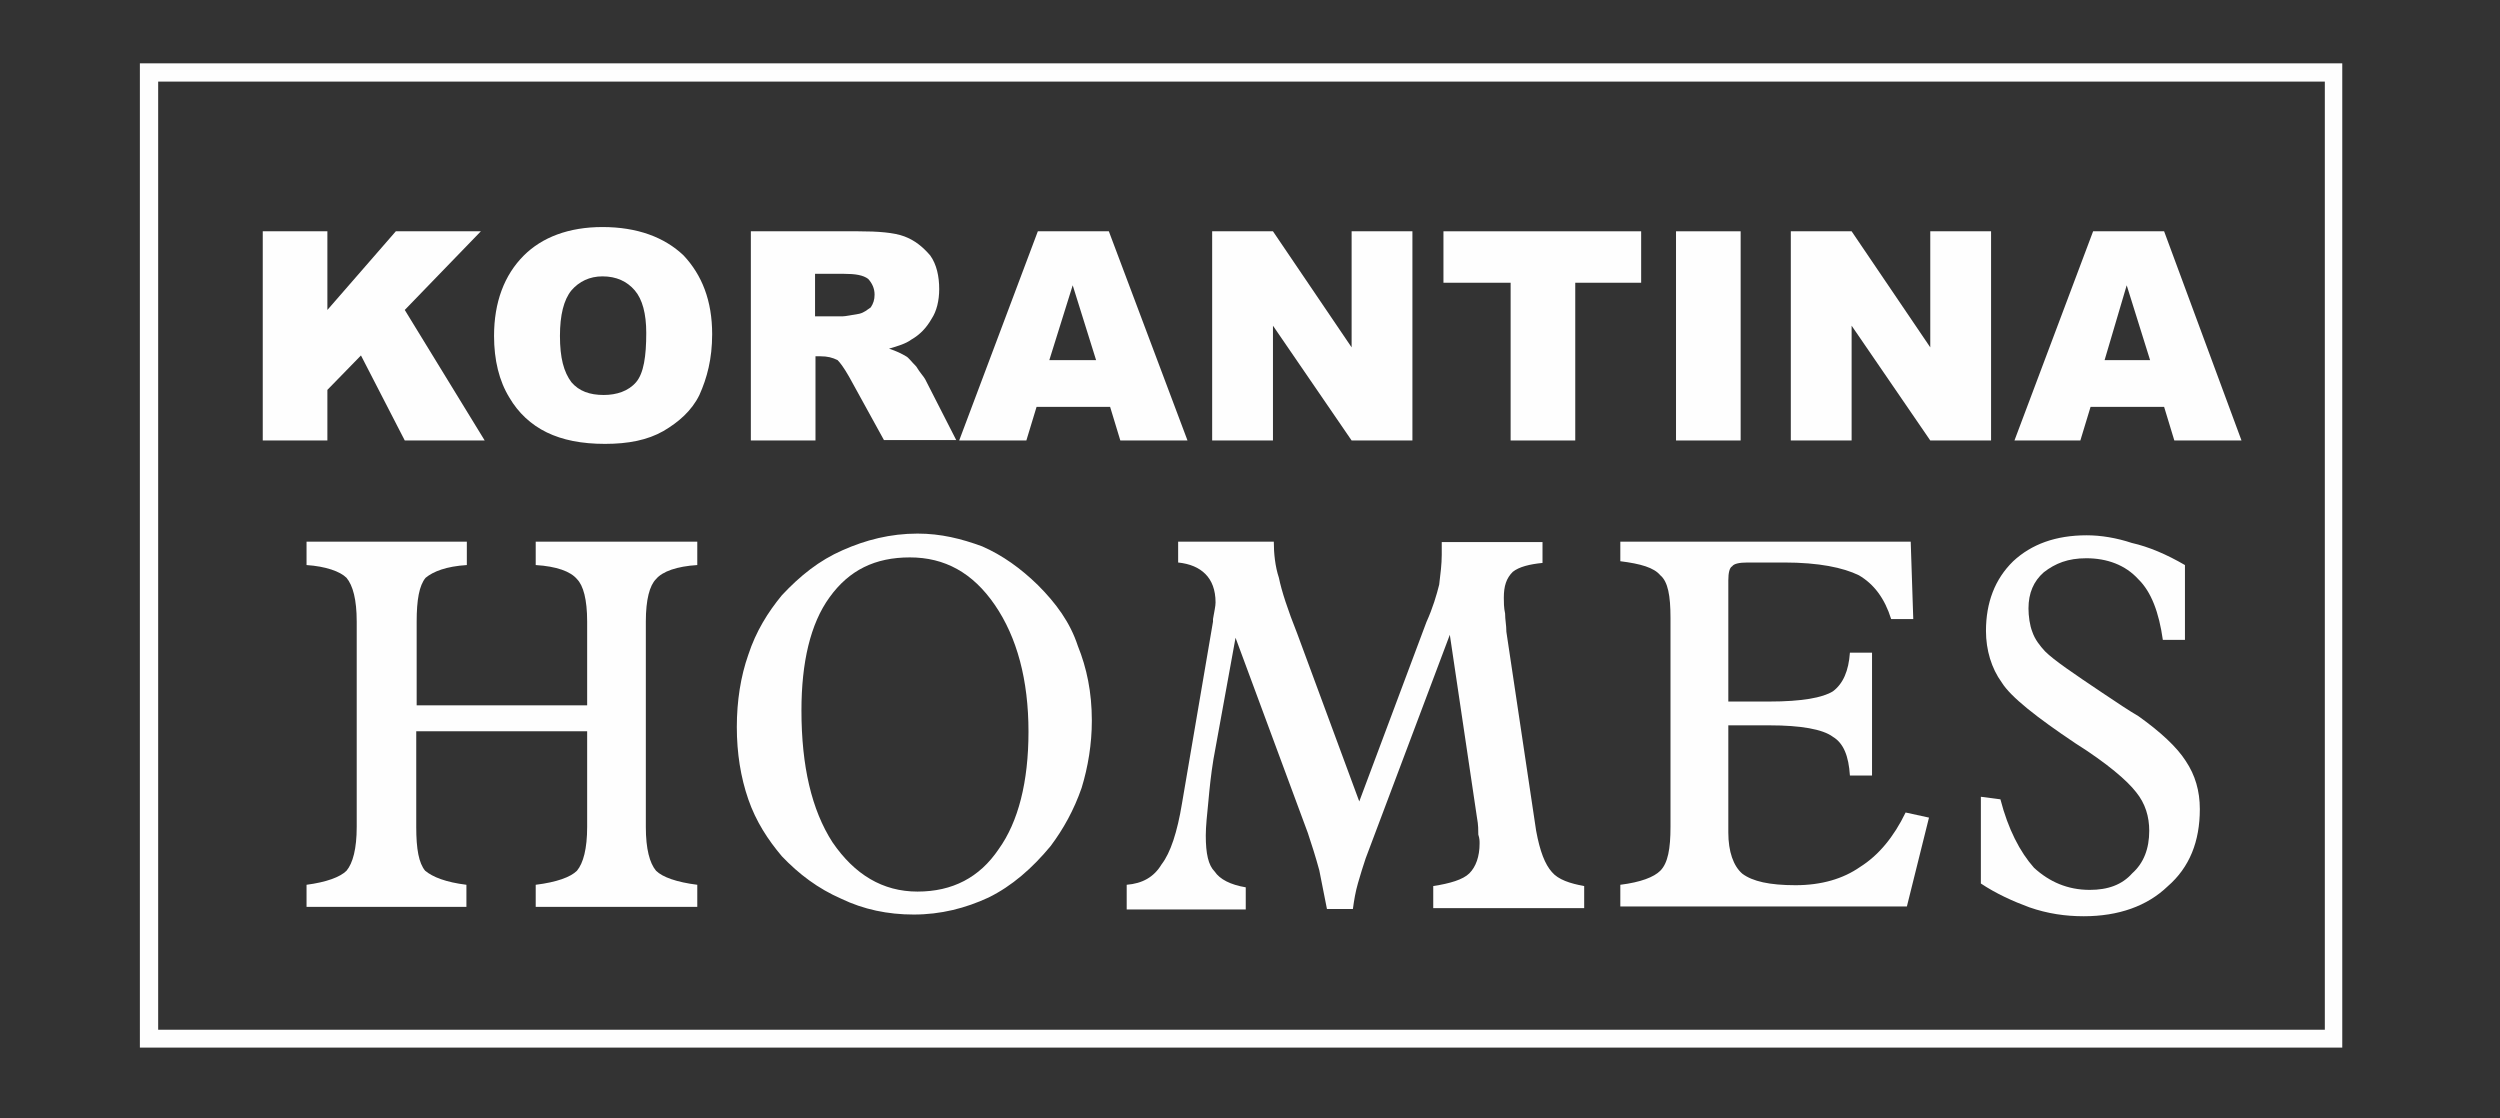
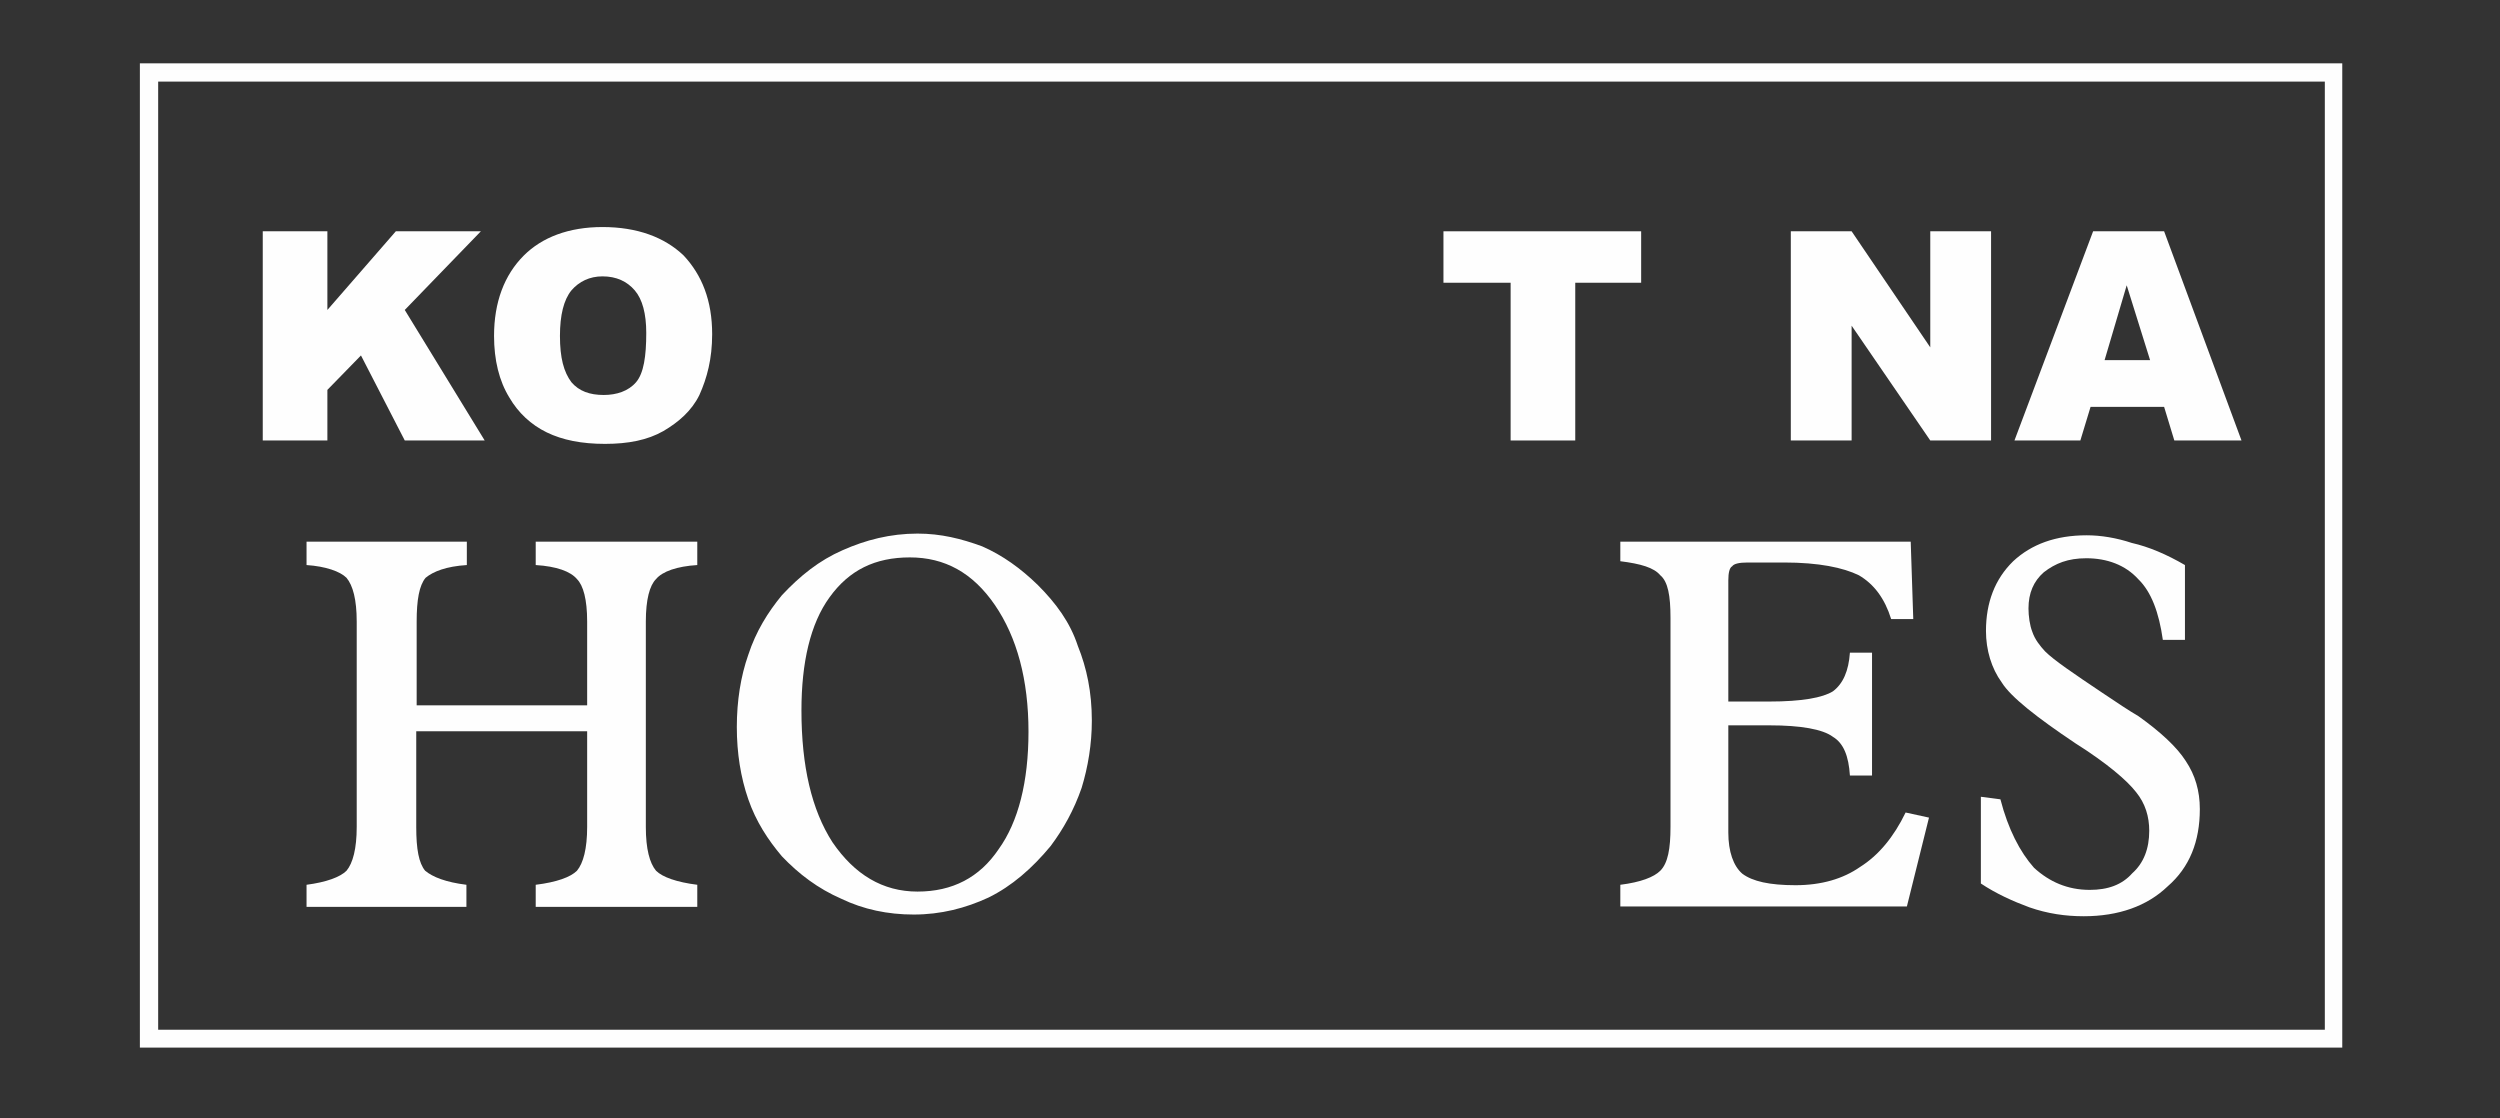
<svg xmlns="http://www.w3.org/2000/svg" id="Layer_1" x="0px" y="0px" viewBox="0 0 588 263" style="enable-background:new 0 0 588 263;" xml:space="preserve">
  <rect x="0" y="0" width="588" height="263" fill="#333333" stroke="none" />
  <style type="text/css">	.st0{fill:#FEFEFE;}	.st1{fill-rule:evenodd;clip-rule:evenodd;fill:#FEFEFE;}</style>
  <g id="Layer_x0020_1">
    <path class="st0" d="M546.7,242.2H37.2v-223h509.6V242.2z M32.9,246.4h518V14.9h-518V246.4z" />
    <polygon class="st1" points="61.8,54.4 77,54.4 77,72.9 93.1,54.4 113.1,54.4 95.2,72.9 114,103.6 95.2,103.6 84.9,83.6 77,91.7   77,103.6 61.8,103.6  " />
    <path class="st1" d="M116.2,79c0-7.9,2.4-14.3,7-18.9c4.3-4.3,10.6-6.7,18.5-6.7c8.2,0,14.6,2.4,19.1,6.7  c4.3,4.6,6.7,10.6,6.7,18.5c0,5.8-1.2,10.3-3,14.3c-1.8,3.7-4.9,6.4-8.5,8.5c-3.7,2.1-8.2,3-13.7,3c-5.5,0-10-0.9-13.7-2.7  c-3.7-1.8-6.7-4.6-8.8-8.2C117.4,89.6,116.2,84.7,116.2,79z M131.7,79c0,5.2,0.9,8.5,2.7,10.9c1.8,2.1,4.3,3,7.6,3  c3,0,5.8-0.9,7.6-3c1.8-2.1,2.4-6.1,2.4-11.6c0-4.5-0.9-7.9-2.7-10c-1.8-2.1-4.3-3.3-7.6-3.3c-3,0-5.5,1.2-7.3,3.3  C132.6,70.5,131.7,74.1,131.7,79z" />
-     <path class="st1" d="M176.6,103.6V54.4h25.2c4.8,0,8.5,0.3,10.9,1.2c2.4,0.9,4.3,2.4,6.1,4.5c1.5,2.1,2.1,4.9,2.1,7.9  c0,2.7-0.6,5.2-1.8,7c-1.2,2.1-2.7,3.7-4.8,4.9c-1.2,0.9-3.1,1.5-5.2,2.1c1.8,0.6,3,1.2,4,1.8c0.6,0.3,1.2,1.2,2.4,2.4  c0.9,1.5,1.8,2.4,2.1,3l7.3,14.3h-17l-8.2-14.9c-1.2-2.1-2.1-3.3-2.7-3.9c-1.2-0.6-2.4-0.9-4-0.9h-1.2v19.8H176.6z M191.8,74.4h6.4  c0.6,0,2.1-0.3,3.9-0.6c1.2-0.3,1.8-0.9,2.7-1.5c0.6-0.9,0.9-1.8,0.9-3c0-1.5-0.6-2.7-1.5-3.7c-1.2-0.9-3-1.2-5.8-1.2h-6.7V74.4z" />
-     <path class="st1" d="M261.1,95.7h-17.3l-2.4,7.9h-15.8l18.5-49.2h16.7l18.5,49.2h-15.8L261.1,95.7z M257.8,84.7l-5.5-17.6  l-5.5,17.6H257.8z" />
-     <polygon class="st1" points="285.1,54.4 299.4,54.4 317.9,81.7 317.9,54.4 332.2,54.4 332.2,103.6 317.9,103.6 299.4,76.6   299.4,103.6 285.1,103.6  " />
    <polygon class="st1" points="339.5,54.4 386,54.4 386,66.5 370.5,66.5 370.5,103.6 355.3,103.6 355.3,66.5 339.5,66.5  " />
-     <polygon class="st1" points="394.2,54.4 409.4,54.4 409.4,103.6 394.2,103.6  " />
    <polygon class="st1" points="421.2,54.4 435.5,54.4 454,81.7 454,54.4 468.3,54.4 468.3,103.6 454,103.6 435.5,76.6 435.5,103.6   421.2,103.6  " />
    <path class="st1" d="M509,95.7h-17.3l-2.4,7.9h-15.5l18.5-49.2H509l18.2,49.2h-15.8L509,95.7z M505.7,84.7l-5.5-17.6L495,84.7  H505.7z" />
    <path class="st1" d="M72.1,213.3v-5.2c4.6-0.6,7.9-1.8,9.4-3.3c1.5-1.8,2.4-5.2,2.4-10.3v-48.3c0-5.2-0.9-8.5-2.4-10.3  c-1.5-1.5-4.9-2.7-9.4-3v-5.5h37.7v5.5c-4.8,0.3-7.9,1.5-9.7,3c-1.5,1.8-2.1,5.2-2.1,10.3v19.7h40.1v-19.7c0-5.2-0.9-8.5-2.4-10  c-1.5-1.8-4.8-3-9.7-3.3v-5.5h38v5.5c-4.8,0.3-8.2,1.5-9.7,3.3c-1.5,1.5-2.4,4.8-2.4,10v48.3c0,5.2,0.9,8.5,2.4,10.3  c1.5,1.5,4.9,2.7,9.7,3.3v5.2h-38v-5.2c4.9-0.6,8.2-1.8,9.7-3.3c1.5-1.8,2.4-5.2,2.4-10.3V172H97.9v22.5c0,5.2,0.6,8.5,2.1,10.3  c1.8,1.5,4.9,2.7,9.7,3.3v5.2H72.1z" />
    <path class="st1" d="M188.5,167.1c0,13.1,2.4,23.4,7.3,31c5.2,7.6,11.8,11.6,20,11.6s14.6-3.3,19.1-10c4.6-6.4,7-15.8,7-27.6  c0-12.2-2.7-22.2-7.9-29.8s-11.8-11.2-20-11.2c-8.2,0-14.3,3-18.9,9.4C190.6,146.7,188.5,155.8,188.5,167.1z M214.9,215.1  c-6.1,0-11.8-1.2-17-3.7c-5.5-2.4-10-5.8-14-10c-3.3-3.9-6.1-8.2-7.9-13.4c-1.8-5.2-2.7-10.9-2.7-17c0-6.1,0.9-11.9,2.7-17  c1.8-5.5,4.6-10,7.9-14c4.3-4.6,8.8-8.2,14.3-10.6c5.4-2.4,11.2-3.9,17.6-3.9c5.5,0,10.3,1.2,15.2,3c4.8,2.1,9.1,5.2,13.1,9.1  c4.3,4.3,7.6,8.8,9.4,14.3c2.1,5.2,3.3,10.9,3.3,17.6c0,5.5-0.9,10.9-2.4,15.8c-1.8,5.2-4.3,9.7-7.3,13.7  c-4.3,5.2-9.1,9.4-14.6,12.1C227.1,213.6,221.3,215.1,214.9,215.1z" />
-     <path class="st1" d="M265,213.3v-5.2c3.7-0.3,6.4-1.8,8.2-4.8c2.1-2.7,3.7-7.6,4.8-14.3l7.3-42.8v-0.6c0.3-1.8,0.6-3,0.6-3.9  c0-3-0.9-5.2-2.4-6.7c-1.5-1.5-3.6-2.4-6.4-2.7v-4.9h22.5c0,2.7,0.3,5.8,1.2,8.5c0.6,3,2.1,7.6,4.3,13.1l14.6,39.5l15.8-42.2  c1.5-3.3,2.4-6.4,3-8.8c0.3-2.4,0.6-4.9,0.6-7v-1.2v-1.8h23.7v4.9c-3,0.3-5.5,0.9-7,2.1c-1.5,1.5-2.1,3.3-2.1,6.1  c0,0.9,0,2.4,0.3,3.7c0,1.5,0.3,2.7,0.3,4.3l7,46.8c0.9,4.9,2.1,7.9,3.7,9.7c1.5,1.8,4.3,2.7,7.6,3.3v5.2h-35.5v-5.2  c3.9-0.6,7-1.5,8.5-3c1.5-1.5,2.4-3.9,2.4-7c0-0.6,0-1.2-0.3-2.1c0-0.9,0-2.4-0.3-3.9l-6.4-43.1l-19.8,52.6  c-0.6,1.8-1.2,3.7-1.8,5.8c-0.6,2.1-0.9,3.9-1.2,6.1h-6.1c-0.6-3-1.2-6.1-1.8-9.1c-0.9-3.3-1.8-6.1-2.7-8.8l-17-45.9l-5.2,28.6  c-0.6,3.7-0.9,6.7-1.2,10c-0.3,3-0.6,5.8-0.6,7.9c0,4.3,0.6,7,2.1,8.5c1.2,1.8,3.7,3.1,7.3,3.7v5.2H265z" />
    <path class="st1" d="M381.1,213.3v-5.2c4.8-0.6,7.9-1.8,9.4-3.3c1.8-1.8,2.4-5.2,2.4-10.3v-49.2c0-5.2-0.6-8.5-2.4-10  c-1.5-1.8-4.6-2.7-9.4-3.3v-4.6h68.3l0.6,18.2h-5.2c-1.5-4.8-4-8.2-7.6-10.3c-3.7-1.8-9.4-3-17.6-3h-8.5c-2.1,0-3.3,0.3-3.7,0.9  c-0.6,0.3-0.9,1.5-0.9,3.3V165h9.7c7.6,0,12.5-0.9,14.9-2.4c2.4-1.8,3.7-4.8,4-9.1h5.2v28.9h-5.2c-0.3-4.6-1.5-7.6-4-9.1  c-2.4-1.8-7.6-2.7-14.9-2.7h-9.7v25.2c0,4.5,1.2,7.9,3.3,9.7c2.4,1.8,6.4,2.7,12.5,2.7c6.1,0,11.2-1.5,15.2-4.3  c4.3-2.7,7.9-7,10.7-12.8l5.5,1.2l-5.2,20.9H381.1z" />
    <path class="st1" d="M465.9,207.8v-20.4l4.6,0.6c1.8,7,4.6,12.4,7.9,16.1c3.6,3.3,7.9,5.2,13.1,5.2c4.3,0,7.6-1.2,10-3.9  c2.7-2.4,4-5.8,4-10c0-3.3-0.9-6.4-3.1-9.1c-2.1-2.7-6.7-6.7-14.3-11.5c-9.1-6.1-15.2-10.9-17.3-14.3c-2.4-3.3-3.7-7.6-3.7-12.1  c0-6.7,2.1-12.2,6.4-16.4c4.3-4,10-6.1,17.3-6.1c3.3,0,7,0.6,10.6,1.8c4,0.9,8.2,2.7,12.5,5.2v17.6h-5.2  c-0.9-6.4-2.7-11.3-5.8-14.3c-3-3.3-7.3-4.9-12.2-4.9c-4.3,0-7.3,1.2-10,3.3c-2.4,2.1-3.6,4.9-3.6,8.5c0,1.8,0.3,4,0.9,5.5  c0.6,1.8,1.8,3.3,3,4.6c2.1,2.1,6.7,5.2,13.4,9.7c3.6,2.4,6.4,4.3,8.5,5.5c5.2,3.7,9.1,7.3,11.2,10.6c2.2,3.3,3.3,7,3.3,11.3  c0,7.6-2.4,13.7-7.6,18.2c-4.8,4.6-11.5,7-19.7,7c-4.3,0-8.5-0.6-12.8-2.1C473.5,212,469.5,210.2,465.9,207.8z" />
  </g>
</svg>